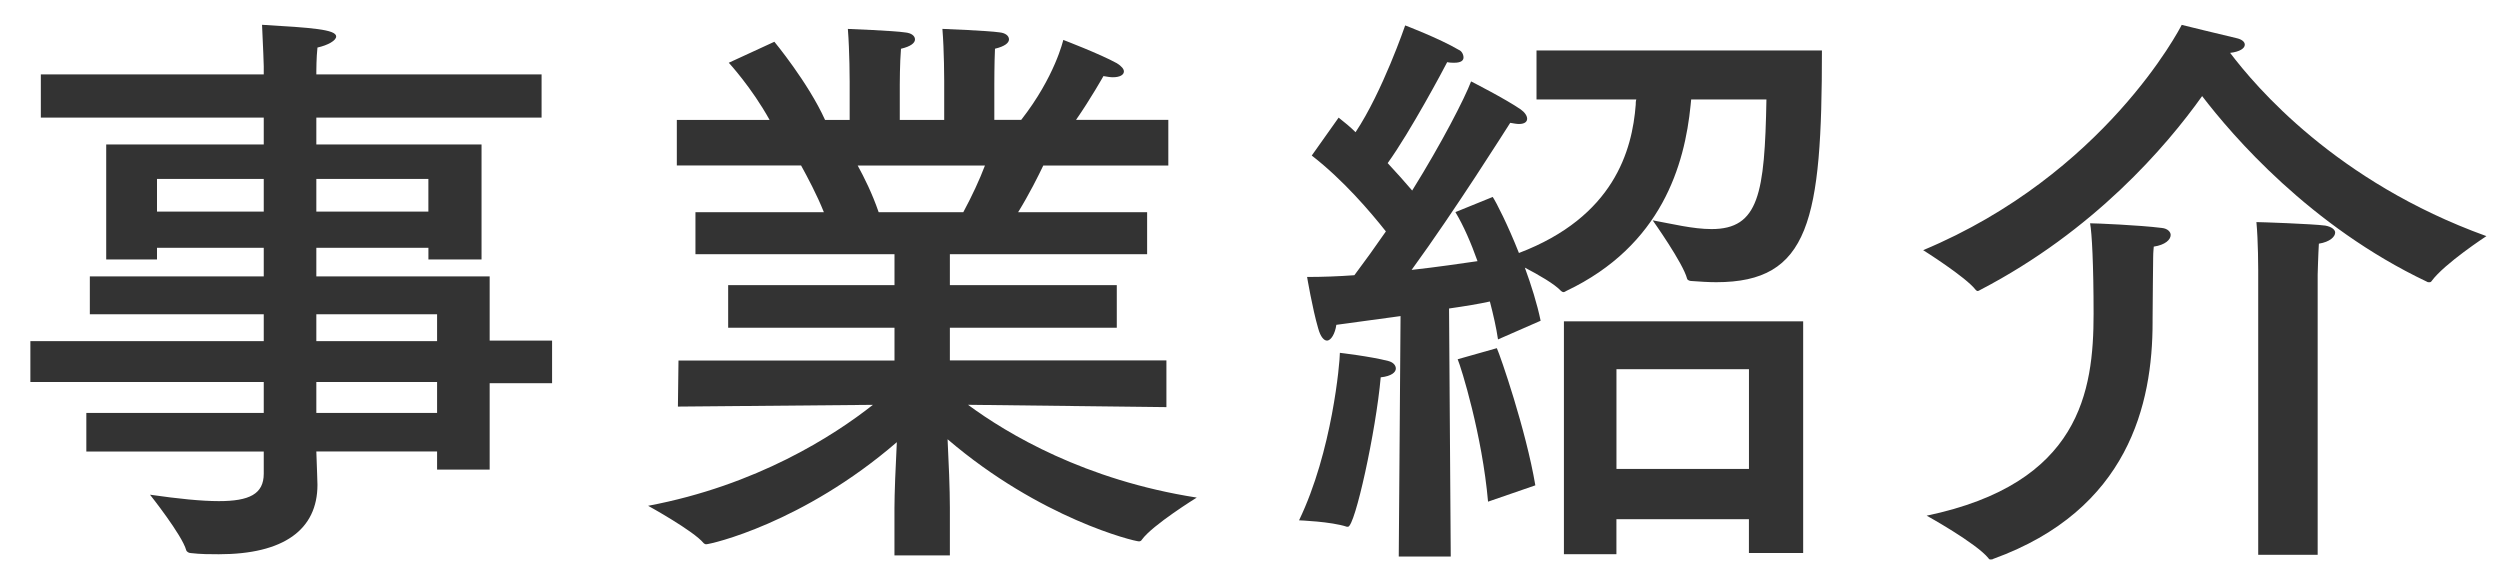
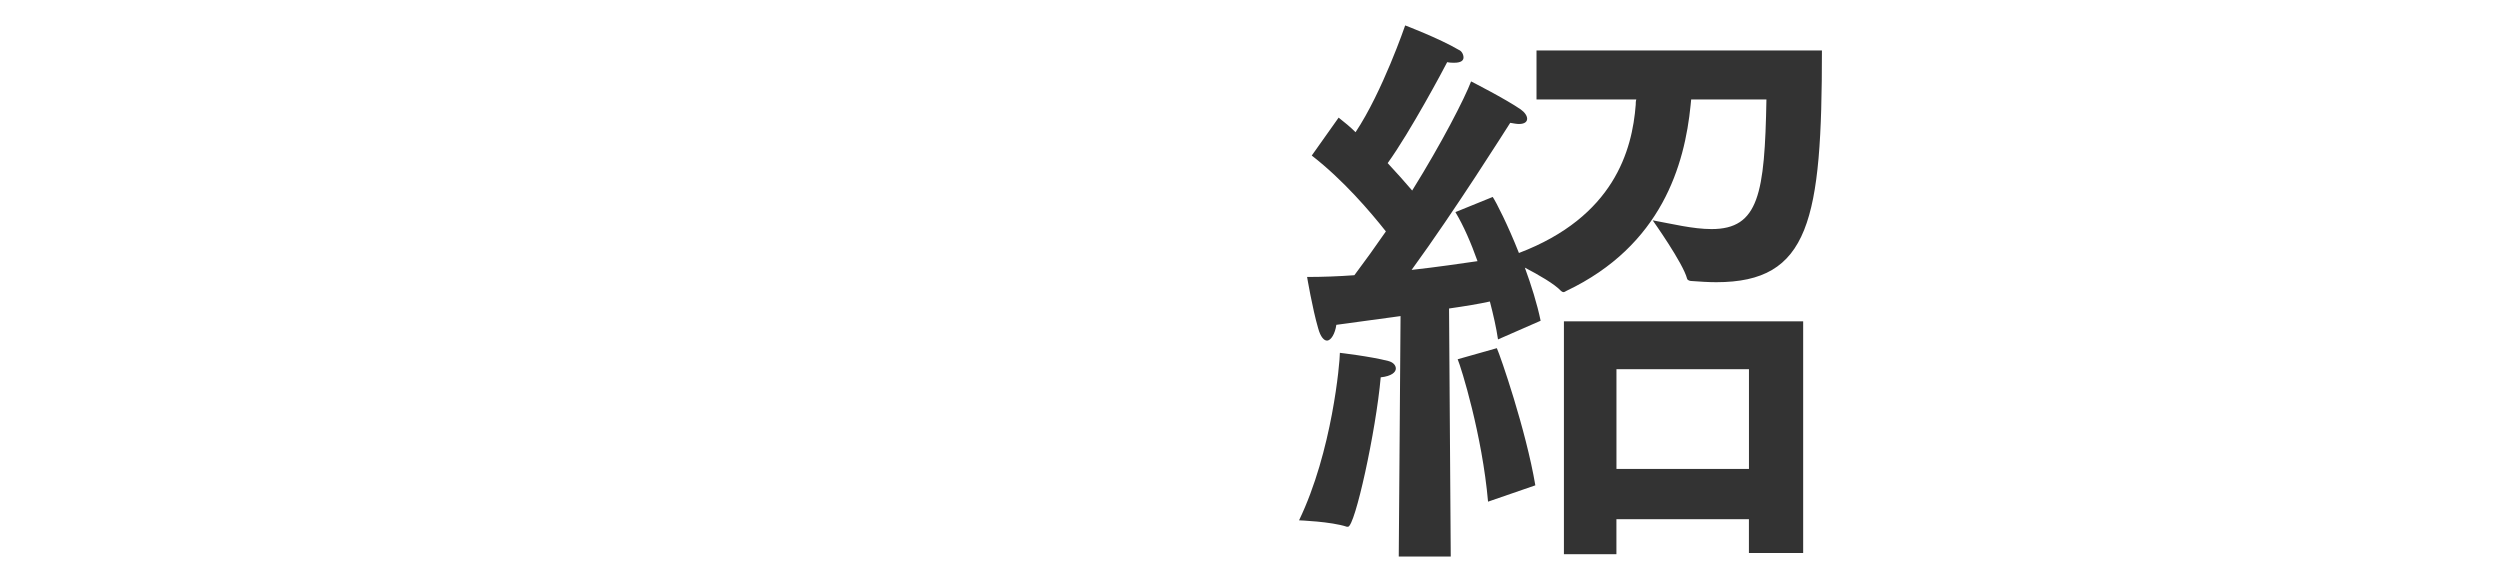
<svg xmlns="http://www.w3.org/2000/svg" enable-background="new 0 0 60 14" height="14" viewBox="0 0 60 14" width="60">
  <g fill="#333">
-     <path d="m12.998 2.823h-5.406v.644h3.965v2.76h-1.275v-.28h-2.69v.687h4.16v1.541h1.498v1.022h-1.498v2.073h-1.262v-.434h-2.898c.014.42.027.714.027.799 0 1.079-.812 1.667-2.367 1.667-.209 0-.434 0-.672-.028-.043 0-.098-.028-.111-.07-.1-.364-.869-1.331-.869-1.331.686.098 1.232.154 1.652.154.729 0 1.078-.168 1.078-.658v-.532h-4.258v-.926h4.258v-.743h-5.601v-.98h5.601v-.645h-4.174v-.91h4.174v-.686h-2.562v.28h-1.219v-2.76h3.781v-.644h-5.35v-1.037h5.35v-.196s-.014-.476-.041-.995c1.191.07 1.779.112 1.779.28 0 .098-.197.21-.449.266-.027.239-.027.575-.027.575v.07h5.406zm-9.23 1.471v.784h2.562v-.784zm3.824 0v.784h2.689v-.784zm0 3.249v.644h2.898v-.644zm0 1.625v.742h2.898v-.742z" />
-     <path d="m28.037 3.972h-2.998c-.113.238-.336.686-.604 1.121h3.096v1.008h-4.734v.742h4.006v1.023h-4.006v.784h5.197v1.121l-4.762-.056c.951.7 2.801 1.807 5.49 2.227 0 0-1.064.658-1.316 1.009-.014.028-.043.042-.07.042-.111 0-2.367-.546-4.594-2.451.027.532.055 1.205.055 1.639v1.149h-1.33v-1.135c0-.322.027-1.023.057-1.583-2.256 1.947-4.469 2.451-4.582 2.451-.014 0-.041-.014-.055-.028-.238-.294-1.332-.896-1.332-.896 2.605-.49 4.455-1.681 5.395-2.423l-4.68.042.014-1.106h5.184v-.786h-3.992v-1.023h3.992v-.742h-4.777v-1.009h3.082c-.168-.42-.393-.841-.547-1.121h-2.982v-1.092h2.227c-.434-.784-.98-1.373-.98-1.373l1.094-.504s.812.98 1.217 1.877h.59v-.924s0-.715-.043-1.261c0 0 1.107.042 1.373.084.154.014.238.084.238.168s-.098.168-.336.224c-.029.35-.029.854-.029.854v.854h1.066v-.938s0-.728-.043-1.247c0 0 1.092.042 1.373.084.141.014.225.084.225.168s-.1.168-.336.224c-.016.336-.016.854-.016.854v.854h.645c.812-1.037 1.01-1.919 1.01-1.919s.881.336 1.287.56c.113.07.168.14.168.196 0 .084-.098.14-.266.14-.07 0-.139-.014-.225-.028 0 0-.307.546-.658 1.051h2.215v1.095zm-7.453 0c.154.28.35.672.504 1.121h2.031c.211-.392.393-.785.52-1.121z" />
    <path d="m32.352 12.642c-.014 0-.014 0-.027 0-.379-.126-1.148-.154-1.148-.154.797-1.653.98-3.796.98-4.02 0 0 .729.084 1.162.196.111.028.181.098.181.182s-.098.182-.363.21c-.114 1.289-.617 3.586-.785 3.586zm8.236-10.253c0 .042-.014.098-.014.14-.141 1.415-.686 3.362-2.984 4.454-.027.014-.041.028-.07.028-.014 0-.041-.014-.055-.028-.154-.168-.547-.392-.869-.56.154.42.295.868.379 1.275l-1.023.448c-.041-.28-.111-.588-.195-.91-.252.056-.588.112-.98.168l.041 5.953h-1.248l.043-5.771c-.506.07-1.023.14-1.541.21-.029.21-.127.378-.225.378-.07 0-.154-.084-.211-.294-.139-.476-.266-1.233-.266-1.233.363 0 .756-.014 1.135-.042.252-.336.504-.686.756-1.051-.377-.476-1.021-1.233-1.779-1.821l.645-.91c.141.112.281.224.406.35.645-.967 1.191-2.563 1.191-2.563s.812.308 1.289.588c.07.028.111.112.111.182s-.056.126-.224.126c-.041 0-.098 0-.168-.014-.07.14-.883 1.667-1.428 2.423.223.238.42.462.588.658.715-1.149 1.26-2.213 1.414-2.619 0 0 .826.42 1.191.672.098.07.154.154.154.224s-.057.126-.197.126c-.055 0-.125-.014-.209-.028-.127.196-1.316 2.087-2.367 3.53.631-.07 1.189-.154 1.582-.21-.154-.434-.336-.854-.531-1.177l.896-.364c.084.126.363.672.629 1.345 2.283-.869 2.719-2.465 2.803-3.558 0-.042 0-.084.014-.126h-2.395v-1.176h6.85c0 4.076-.295 5.561-2.537 5.561-.195 0-.391-.014-.588-.028-.041 0-.098-.014-.111-.056-.098-.378-.826-1.401-.826-1.401.461.084.967.21 1.414.21 1.135 0 1.275-.854 1.316-3.11h-1.806zm-4.664 5.967c.084.182.699 1.961.924 3.292l-1.135.392c-.139-1.597-.645-3.222-.729-3.418zm7.353 4.916h-1.303v-.812h-3.18v.84h-1.26v-5.588h5.742v5.56zm-4.482-4.412v2.395h3.18v-2.395z" />
-     <path d="m59.674 5.667s-1.008.658-1.316 1.079c-.014.028-.043.028-.057.028s-.041 0-.057-.014c-2.801-1.331-4.664-3.502-5.393-4.454-.867 1.219-2.605 3.236-5.322 4.65-.027.014-.043.028-.07.028-.014 0-.027-.014-.043-.028-.236-.308-1.26-.952-1.26-.952 4.355-1.821 6.164-5.323 6.205-5.407 0 0 1.023.252 1.33.322.113.028.184.084.184.154 0 .084-.113.168-.352.196.604.797 2.538 3.095 6.151 4.398zm-7.998.504c0 .182-.014 1.037-.014 1.499v.07c0 1.947-.574 4.497-3.824 5.673-.016.014-.043.014-.057.014-.027 0-.043 0-.057-.028-.293-.364-1.484-1.023-1.484-1.023 3.684-.77 4.006-2.983 4.006-4.846 0-1.177-.041-1.947-.084-2.171.127 0 1.162.042 1.723.112.141.014.211.098.211.168 0 .112-.127.238-.406.28-.001.042-.014.126-.014.252zm3.949 7.144h-1.428v-6.836s0-.7-.043-1.149c.098 0 1.33.042 1.652.084.154.028.238.098.238.168 0 .098-.125.224-.391.266-.016.252-.029.742-.029.742v6.725z" />
  </g>
  <path d="m0 0h60v14h-60z" fill="none" />
</svg>